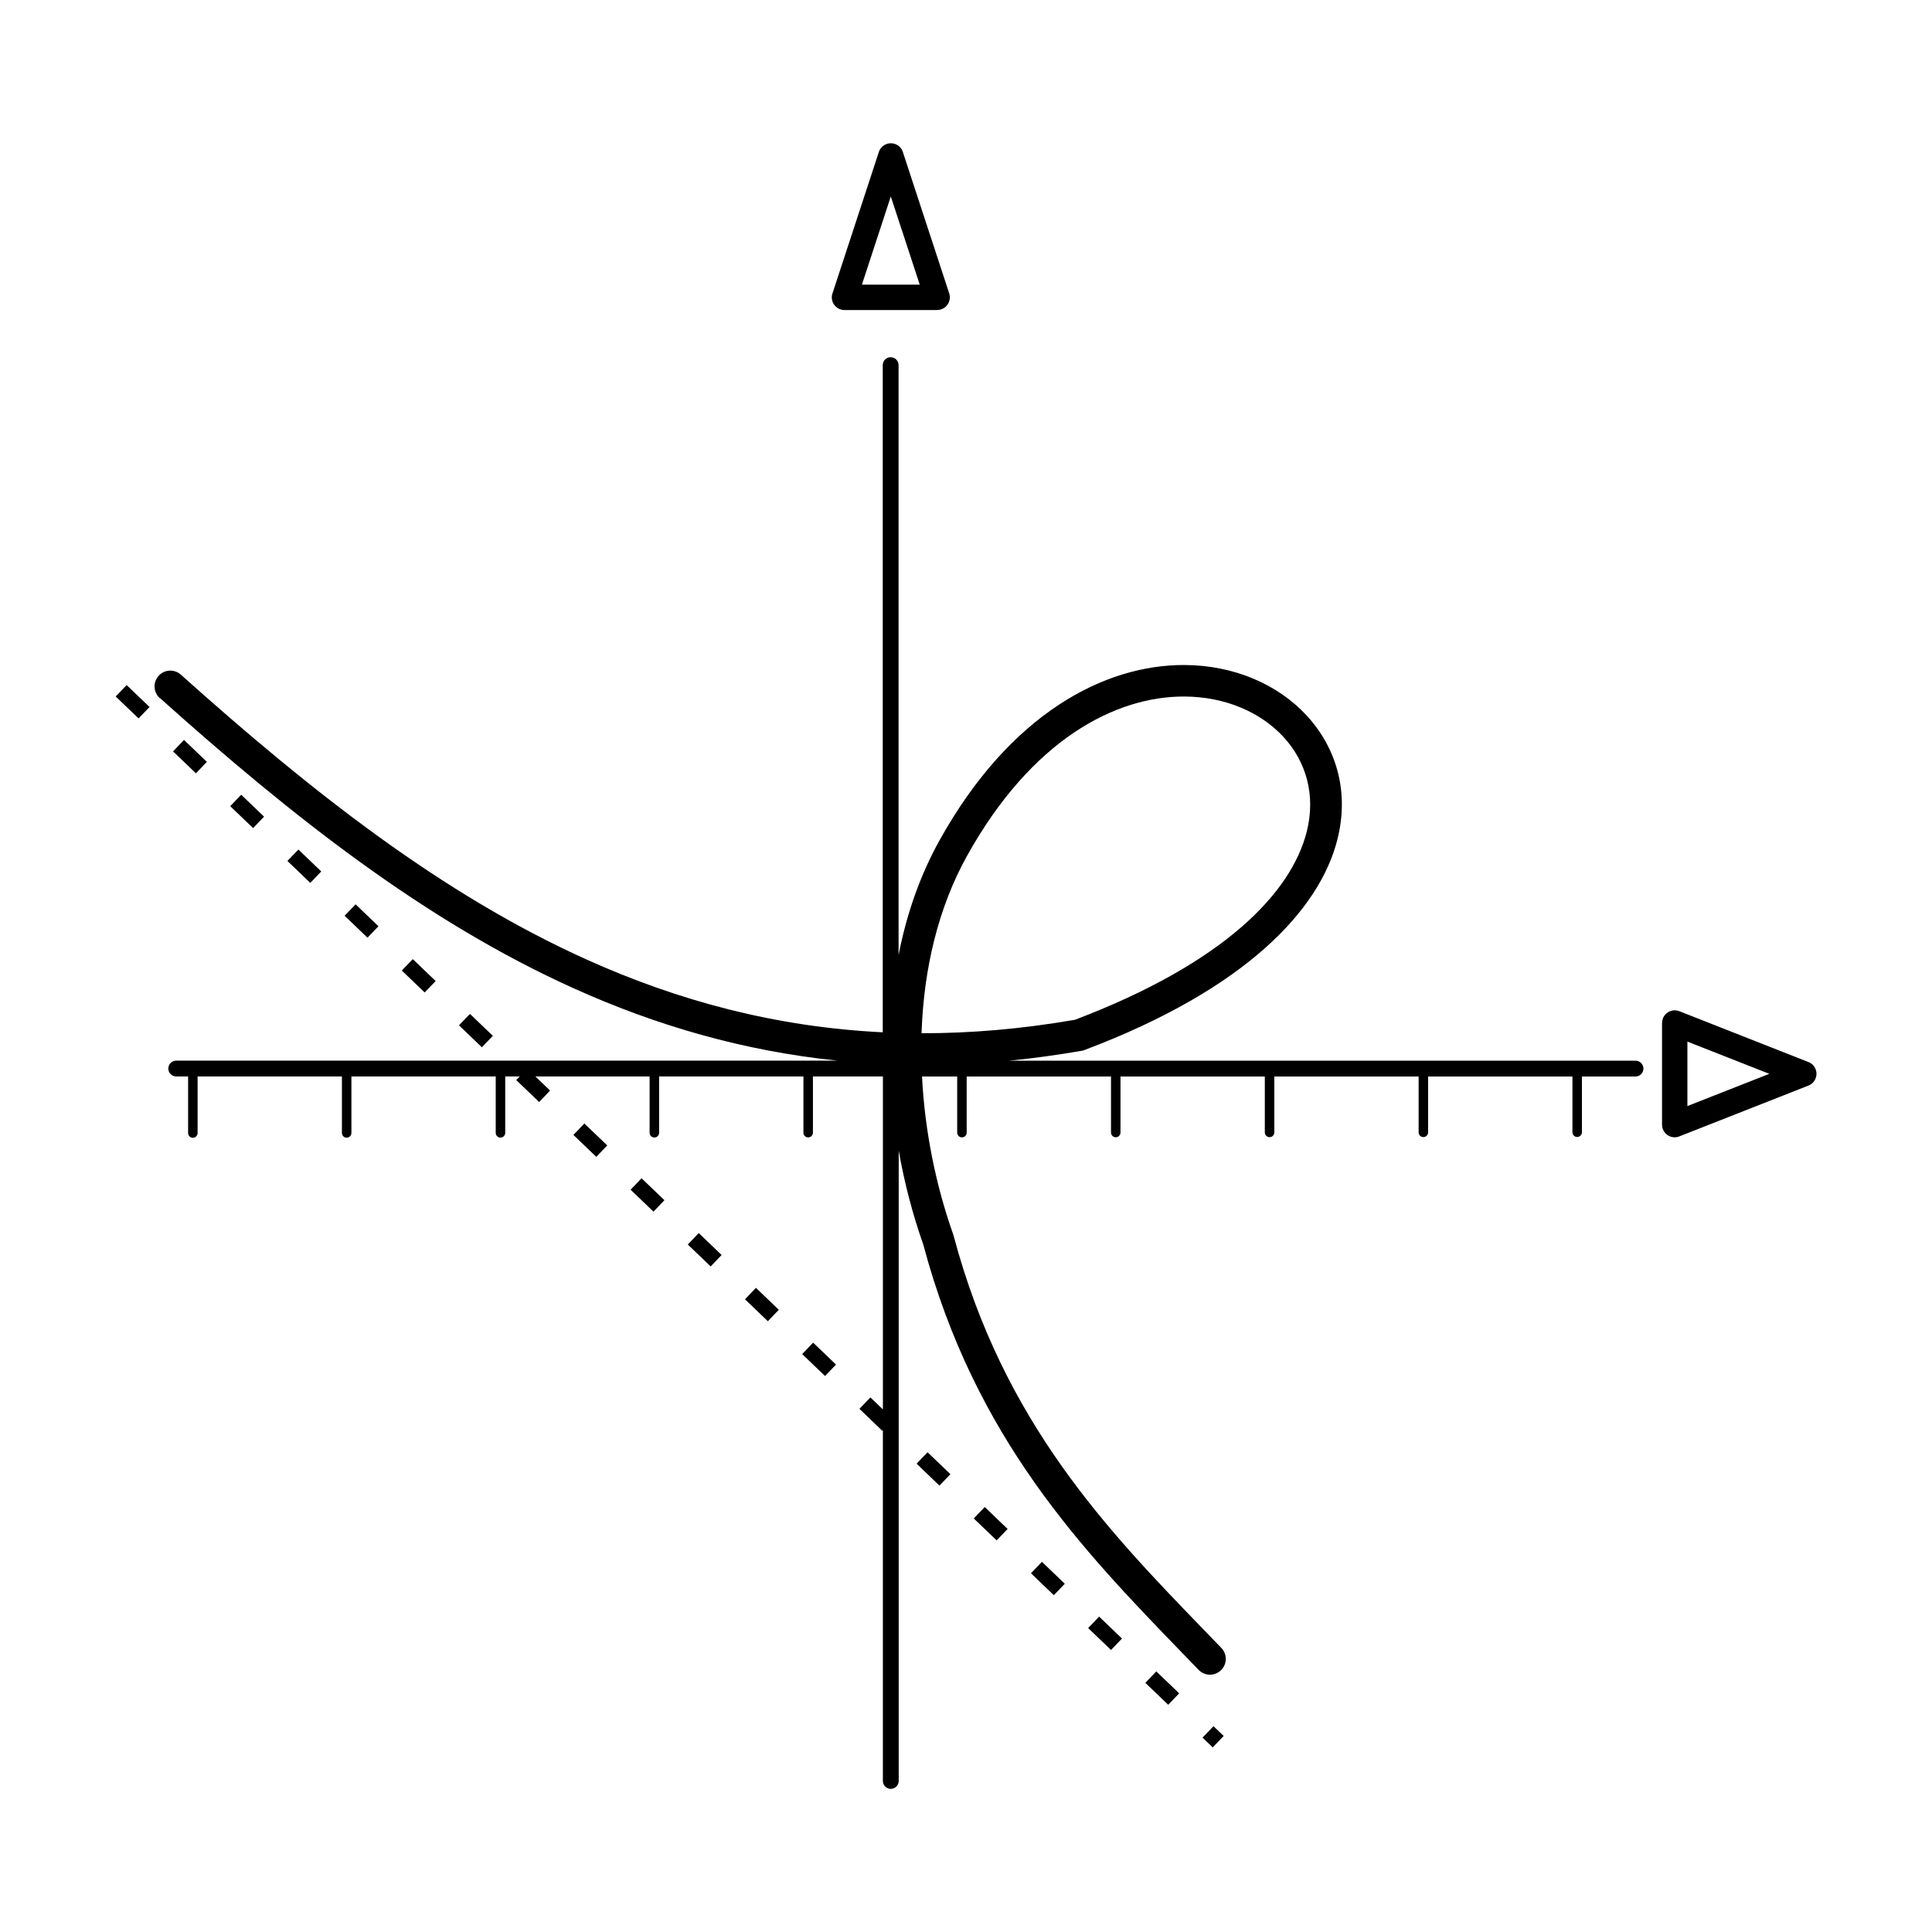
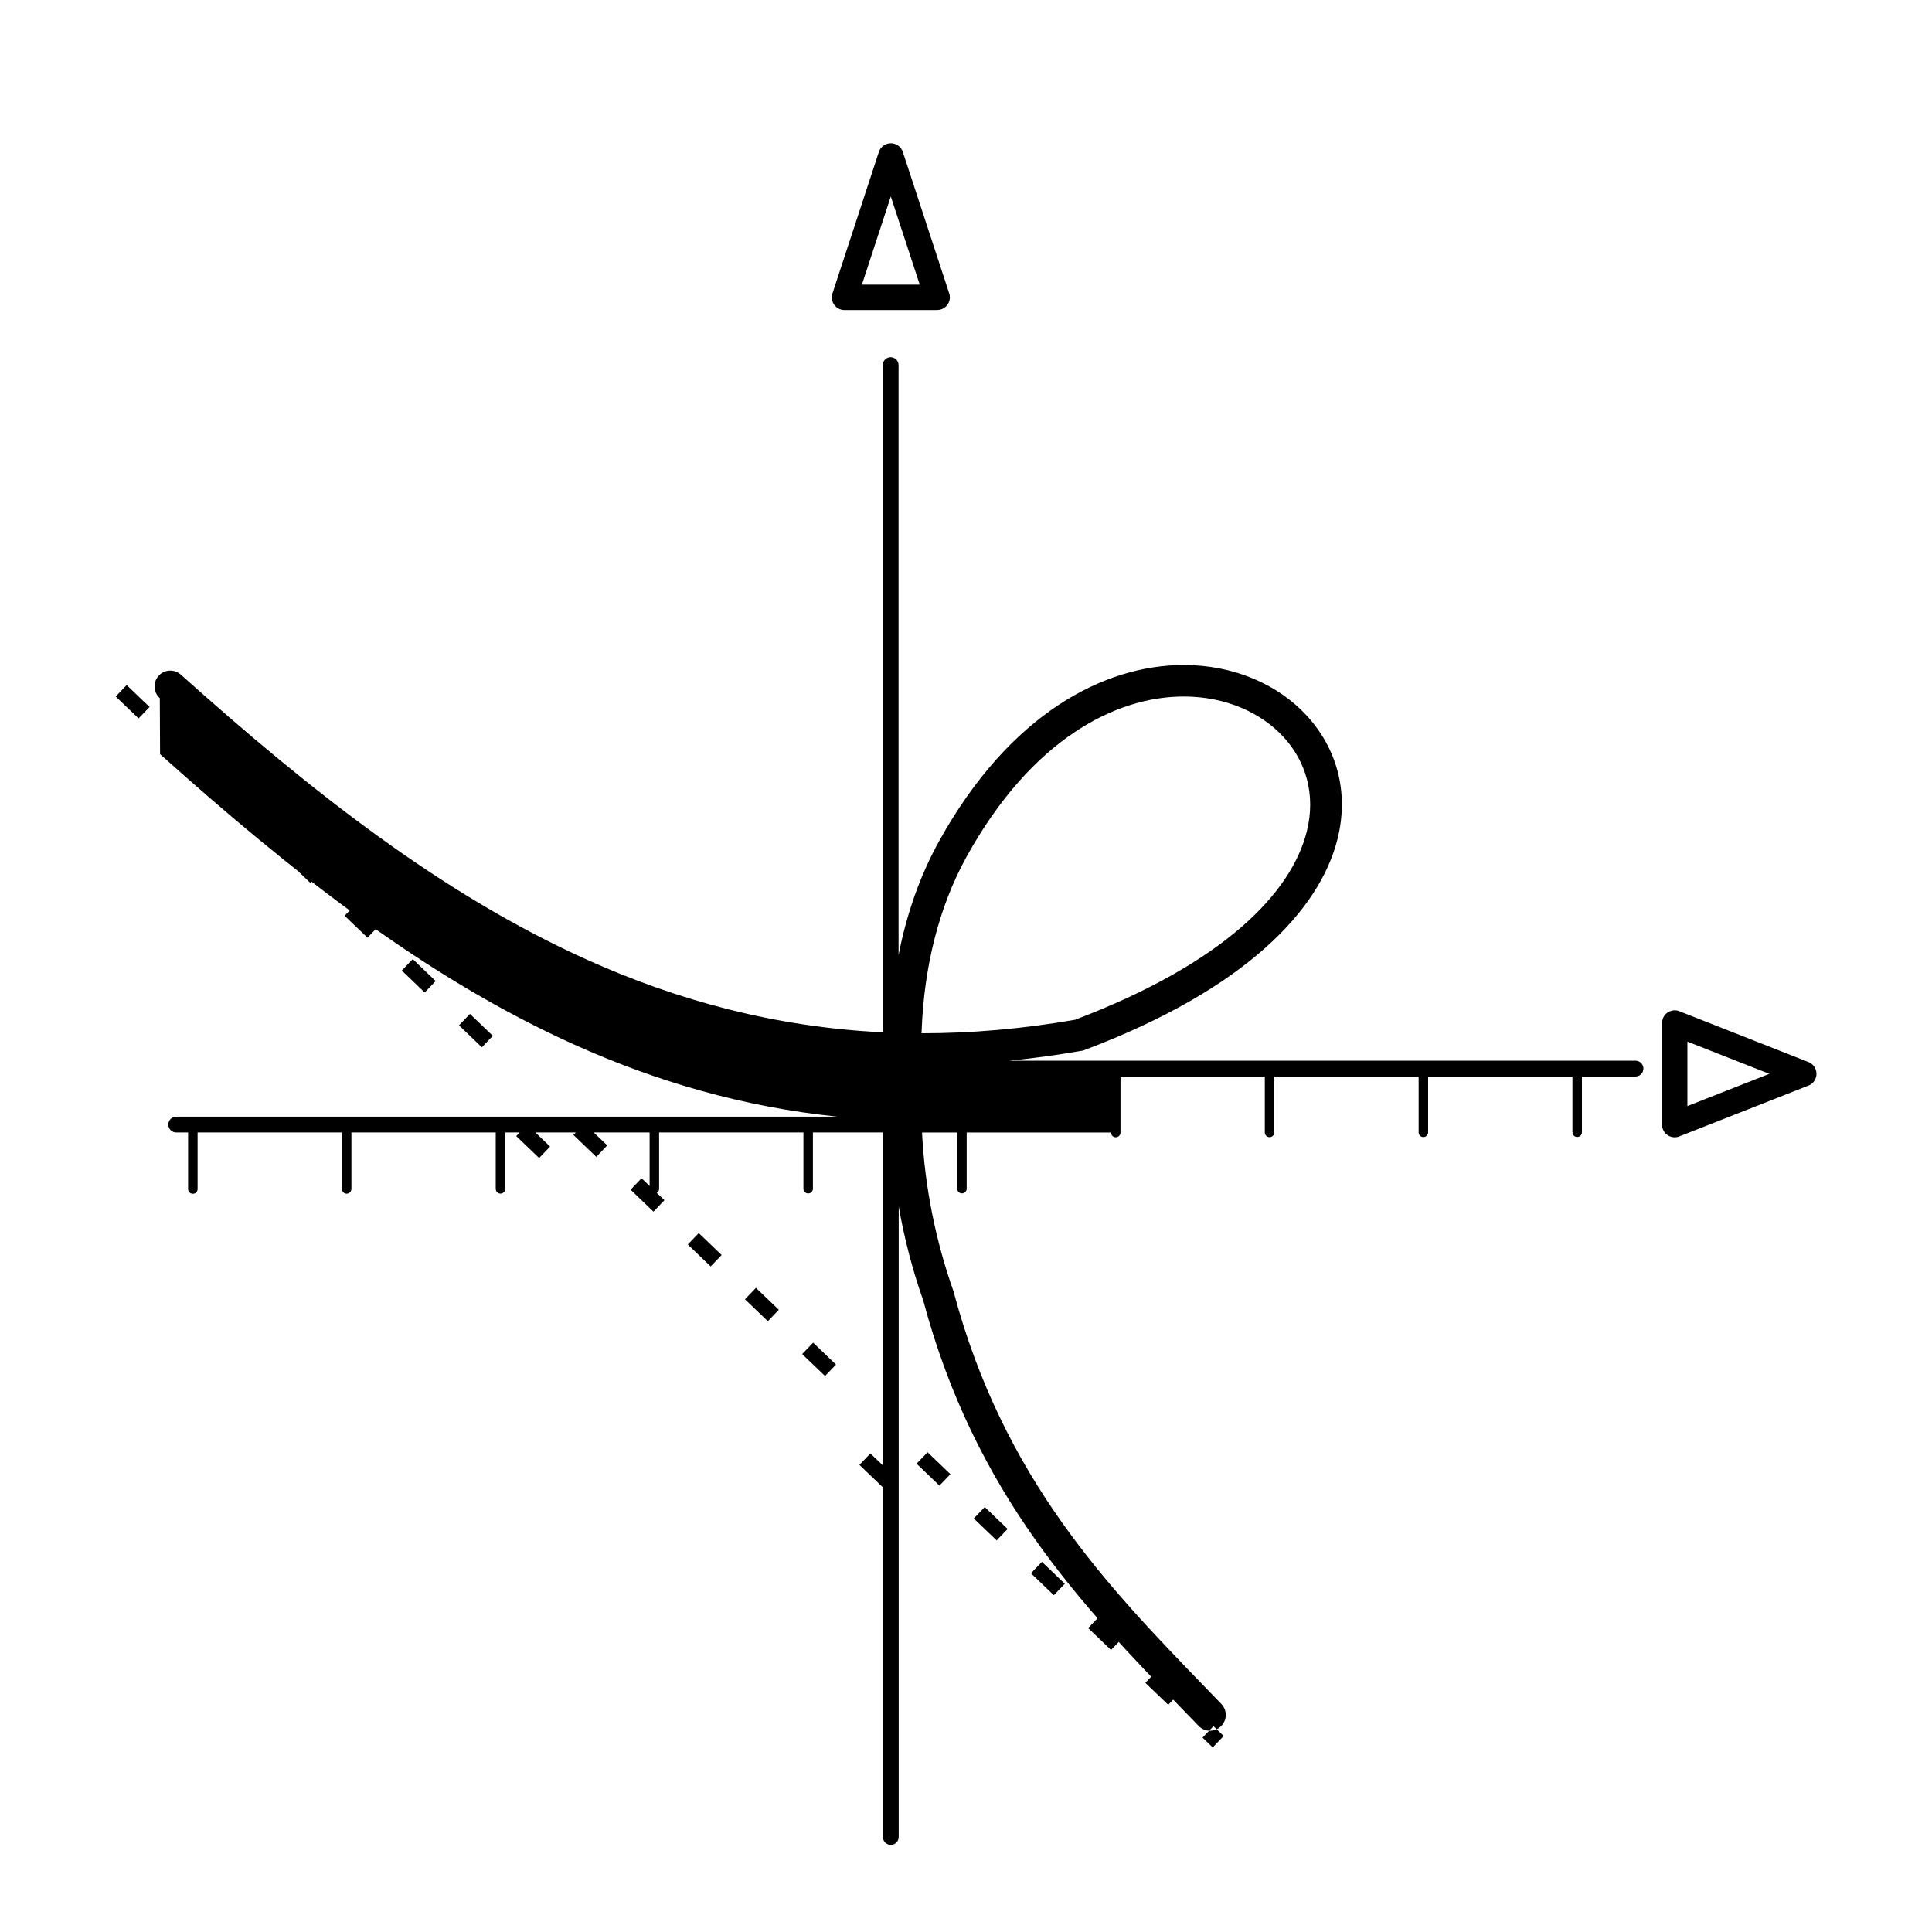
<svg xmlns="http://www.w3.org/2000/svg" fill="#000000" width="800px" height="800px" version="1.1" viewBox="144 144 512 512">
-   <path d="m183.63 331.36-2.906 3.031-6.062-5.812 2.906-3.031zm2.719-2.344c-1.723-1.535-1.863-4.18-0.328-5.902 1.535-1.723 4.18-1.863 5.902-0.328 34.52 30.918 69.113 58.191 107.52 75.496 24.266 10.941 50.113 17.902 78.492 19.289v-176.81c0-1.16 0.941-2.098 2.098-2.098 1.16 0 2.098 0.941 2.098 2.098v156.34c2.082-10.672 5.602-20.934 10.797-30.297 18.773-33.812 43.863-46.609 64.855-46.57 13.258 0.023 24.93 5.164 32.531 13.426 7.766 8.438 11.32 20.035 8.121 32.766-4.676 18.617-24.168 39.66-67.008 55.832l-0.387 0.145-0.387 0.066c-6.523 1.133-12.914 2.008-19.195 2.621h165.97c1.16 0 2.098 0.941 2.098 2.098 0 1.16-0.941 2.098-2.098 2.098h-14.199v14.77c0 0.695-0.562 1.258-1.258 1.258-0.695 0-1.258-0.562-1.258-1.258v-14.77h-38.246v14.797c0 0.695-0.562 1.258-1.258 1.258-0.695 0-1.258-0.562-1.258-1.258v-14.797h-38.246v14.82c0 0.695-0.562 1.258-1.258 1.258-0.695 0-1.258-0.562-1.258-1.258v-14.82h-38.246v14.844c0 0.695-0.562 1.258-1.258 1.258s-1.258-0.562-1.258-1.258v-14.844h-38.246v14.871c0 0.695-0.562 1.258-1.258 1.258-0.695 0-1.258-0.562-1.258-1.258v-14.871h-9.32c0.73 14.543 3.695 28.934 8.27 41.867l0.102 0.328c13.168 49.516 40.934 78.215 66.512 104.65 1.555 1.605 3.09 3.191 4.441 4.594 1.605 1.664 1.555 4.316-0.117 5.918-1.664 1.605-4.316 1.555-5.918-0.117-1.578-1.637-2.988-3.098-4.41-4.559-26.281-27.164-54.797-56.645-68.551-108.15-2.781-7.867-4.988-16.258-6.508-24.898v167.05c0 1.16-0.941 2.098-2.098 2.098-1.16 0-2.098-0.941-2.098-2.098v-92.953l-0.152 0.16-6.062-5.812 2.906-3.031 3.316 3.176v-88.234h-18.547v14.895c0 0.695-0.562 1.258-1.258 1.258-0.695 0-1.258-0.562-1.258-1.258v-14.895h-38.246v14.922c0 0.695-0.562 1.258-1.258 1.258-0.695 0-1.258-0.562-1.258-1.258v-14.922h-30.27l3.894 3.738-2.906 3.031-6.062-5.812 0.914-0.957h-3.836v14.945c0 0.695-0.562 1.258-1.258 1.258-0.695 0-1.258-0.562-1.258-1.258v-14.945h-38.246v14.965c0 0.695-0.562 1.258-1.258 1.258-0.695 0-1.258-0.562-1.258-1.258v-14.965h-38.246v14.988c0 0.695-0.562 1.258-1.258 1.258s-1.258-0.562-1.258-1.258v-14.988h-3.148c-1.16 0-2.098-0.941-2.098-2.098 0-1.16 0.941-2.098 2.098-2.098h175.21c-24.938-2.562-48.012-9.305-69.852-19.152-39.324-17.727-74.555-45.477-109.64-76.906zm201.88 88.805c12.988 0.016 26.508-1.125 40.648-3.57 39.551-15.012 57.359-33.664 61.43-49.879 2.453-9.766-0.242-18.633-6.156-25.055-6.078-6.602-15.527-10.715-26.359-10.73-18.34-0.043-40.496 11.578-57.543 42.27-7.684 13.84-11.387 29.934-12.008 46.344l-0.023 0.613zm80.062 186.23-2.703-2.594-2.906 3.031 2.703 2.594zm-11.797-11.301-2.906 3.031-6.062-5.812 2.906-3.031zm-15.156-14.52-2.906 3.031-6.062-5.812 2.906-3.031zm-15.156-14.52-2.906 3.031-6.062-5.812 2.906-3.031zm-15.156-14.52-2.906 3.031-6.062-5.812 2.906-3.031zm-15.156-14.52-2.906 3.031-6.062-5.812 2.906-3.031zm-30.32-29.043-2.906 3.031-6.062-5.812 2.906-3.031zm-15.156-14.52-2.906 3.031-6.062-5.812 2.906-3.031zm-15.156-14.52-2.906 3.031-6.062-5.812 2.906-3.031zm-15.156-14.52-2.906 3.031-6.062-5.812 2.906-3.031zm-15.156-14.52-2.906 3.031-6.062-5.812 2.906-3.031zm-30.32-29.043-2.906 3.031-6.062-5.812 2.906-3.031zm-15.156-14.52-2.906 3.031-6.062-5.812 2.906-3.031zm-15.156-14.52-2.906 3.031-6.062-5.812 2.906-3.031zm-15.156-14.52-2.906 3.031-6.062-5.812 2.906-3.031zm-15.156-14.52-2.906 3.031-6.062-5.812 2.906-3.031zm-15.156-14.52-2.906 3.031-6.062-5.812 2.906-3.031zm414.05 82.668-21.699-8.539v17.086l21.699-8.539zm-6.734-9.859 17.105 6.734c0.84 0.328 1.547 0.992 1.906 1.906 0.672 1.723-0.176 3.668-1.906 4.34l-34.008 13.383c-0.438 0.203-0.914 0.32-1.426 0.32-1.855 0-3.359-1.504-3.359-3.359v-26.938h0.008c0-0.402 0.074-0.824 0.227-1.219 0.672-1.723 2.621-2.578 4.34-1.906l17.105 6.734zm-222.88-234.44 12.293 37.492c0.57 1.762-0.395 3.652-2.148 4.223-0.344 0.109-0.695 0.168-1.031 0.168v0.008h-24.578c-1.855 0-3.359-1.504-3.359-3.359 0-0.445 0.082-0.863 0.242-1.25l12.219-37.273c0.57-1.762 2.461-2.719 4.223-2.148 1.059 0.344 1.832 1.168 2.148 2.148zm-0.234 20.816-2.957-9.02-7.656 23.367h15.324l-4.703-14.352z" />
+   <path d="m183.63 331.36-2.906 3.031-6.062-5.812 2.906-3.031zm2.719-2.344c-1.723-1.535-1.863-4.18-0.328-5.902 1.535-1.723 4.18-1.863 5.902-0.328 34.52 30.918 69.113 58.191 107.52 75.496 24.266 10.941 50.113 17.902 78.492 19.289v-176.81c0-1.16 0.941-2.098 2.098-2.098 1.16 0 2.098 0.941 2.098 2.098v156.34c2.082-10.672 5.602-20.934 10.797-30.297 18.773-33.812 43.863-46.609 64.855-46.57 13.258 0.023 24.93 5.164 32.531 13.426 7.766 8.438 11.32 20.035 8.121 32.766-4.676 18.617-24.168 39.66-67.008 55.832l-0.387 0.145-0.387 0.066c-6.523 1.133-12.914 2.008-19.195 2.621h165.97c1.16 0 2.098 0.941 2.098 2.098 0 1.16-0.941 2.098-2.098 2.098h-14.199v14.77c0 0.695-0.562 1.258-1.258 1.258-0.695 0-1.258-0.562-1.258-1.258v-14.77h-38.246v14.797c0 0.695-0.562 1.258-1.258 1.258-0.695 0-1.258-0.562-1.258-1.258v-14.797h-38.246v14.82c0 0.695-0.562 1.258-1.258 1.258-0.695 0-1.258-0.562-1.258-1.258v-14.82h-38.246v14.844c0 0.695-0.562 1.258-1.258 1.258s-1.258-0.562-1.258-1.258h-38.246v14.871c0 0.695-0.562 1.258-1.258 1.258-0.695 0-1.258-0.562-1.258-1.258v-14.871h-9.32c0.73 14.543 3.695 28.934 8.27 41.867l0.102 0.328c13.168 49.516 40.934 78.215 66.512 104.65 1.555 1.605 3.09 3.191 4.441 4.594 1.605 1.664 1.555 4.316-0.117 5.918-1.664 1.605-4.316 1.555-5.918-0.117-1.578-1.637-2.988-3.098-4.41-4.559-26.281-27.164-54.797-56.645-68.551-108.15-2.781-7.867-4.988-16.258-6.508-24.898v167.05c0 1.16-0.941 2.098-2.098 2.098-1.16 0-2.098-0.941-2.098-2.098v-92.953l-0.152 0.16-6.062-5.812 2.906-3.031 3.316 3.176v-88.234h-18.547v14.895c0 0.695-0.562 1.258-1.258 1.258-0.695 0-1.258-0.562-1.258-1.258v-14.895h-38.246v14.922c0 0.695-0.562 1.258-1.258 1.258-0.695 0-1.258-0.562-1.258-1.258v-14.922h-30.27l3.894 3.738-2.906 3.031-6.062-5.812 0.914-0.957h-3.836v14.945c0 0.695-0.562 1.258-1.258 1.258-0.695 0-1.258-0.562-1.258-1.258v-14.945h-38.246v14.965c0 0.695-0.562 1.258-1.258 1.258-0.695 0-1.258-0.562-1.258-1.258v-14.965h-38.246v14.988c0 0.695-0.562 1.258-1.258 1.258s-1.258-0.562-1.258-1.258v-14.988h-3.148c-1.16 0-2.098-0.941-2.098-2.098 0-1.16 0.941-2.098 2.098-2.098h175.21c-24.938-2.562-48.012-9.305-69.852-19.152-39.324-17.727-74.555-45.477-109.64-76.906zm201.88 88.805c12.988 0.016 26.508-1.125 40.648-3.57 39.551-15.012 57.359-33.664 61.43-49.879 2.453-9.766-0.242-18.633-6.156-25.055-6.078-6.602-15.527-10.715-26.359-10.73-18.34-0.043-40.496 11.578-57.543 42.27-7.684 13.84-11.387 29.934-12.008 46.344l-0.023 0.613zm80.062 186.23-2.703-2.594-2.906 3.031 2.703 2.594zm-11.797-11.301-2.906 3.031-6.062-5.812 2.906-3.031zm-15.156-14.52-2.906 3.031-6.062-5.812 2.906-3.031zm-15.156-14.52-2.906 3.031-6.062-5.812 2.906-3.031zm-15.156-14.52-2.906 3.031-6.062-5.812 2.906-3.031zm-15.156-14.52-2.906 3.031-6.062-5.812 2.906-3.031zm-30.32-29.043-2.906 3.031-6.062-5.812 2.906-3.031zm-15.156-14.52-2.906 3.031-6.062-5.812 2.906-3.031zm-15.156-14.52-2.906 3.031-6.062-5.812 2.906-3.031zm-15.156-14.52-2.906 3.031-6.062-5.812 2.906-3.031zm-15.156-14.52-2.906 3.031-6.062-5.812 2.906-3.031zm-30.32-29.043-2.906 3.031-6.062-5.812 2.906-3.031zm-15.156-14.52-2.906 3.031-6.062-5.812 2.906-3.031zm-15.156-14.52-2.906 3.031-6.062-5.812 2.906-3.031zm-15.156-14.52-2.906 3.031-6.062-5.812 2.906-3.031zm-15.156-14.52-2.906 3.031-6.062-5.812 2.906-3.031zm-15.156-14.52-2.906 3.031-6.062-5.812 2.906-3.031zm414.05 82.668-21.699-8.539v17.086l21.699-8.539zm-6.734-9.859 17.105 6.734c0.84 0.328 1.547 0.992 1.906 1.906 0.672 1.723-0.176 3.668-1.906 4.34l-34.008 13.383c-0.438 0.203-0.914 0.32-1.426 0.32-1.855 0-3.359-1.504-3.359-3.359v-26.938h0.008c0-0.402 0.074-0.824 0.227-1.219 0.672-1.723 2.621-2.578 4.34-1.906l17.105 6.734zm-222.88-234.44 12.293 37.492c0.57 1.762-0.395 3.652-2.148 4.223-0.344 0.109-0.695 0.168-1.031 0.168v0.008h-24.578c-1.855 0-3.359-1.504-3.359-3.359 0-0.445 0.082-0.863 0.242-1.25l12.219-37.273c0.57-1.762 2.461-2.719 4.223-2.148 1.059 0.344 1.832 1.168 2.148 2.148zm-0.234 20.816-2.957-9.02-7.656 23.367h15.324l-4.703-14.352z" />
</svg>